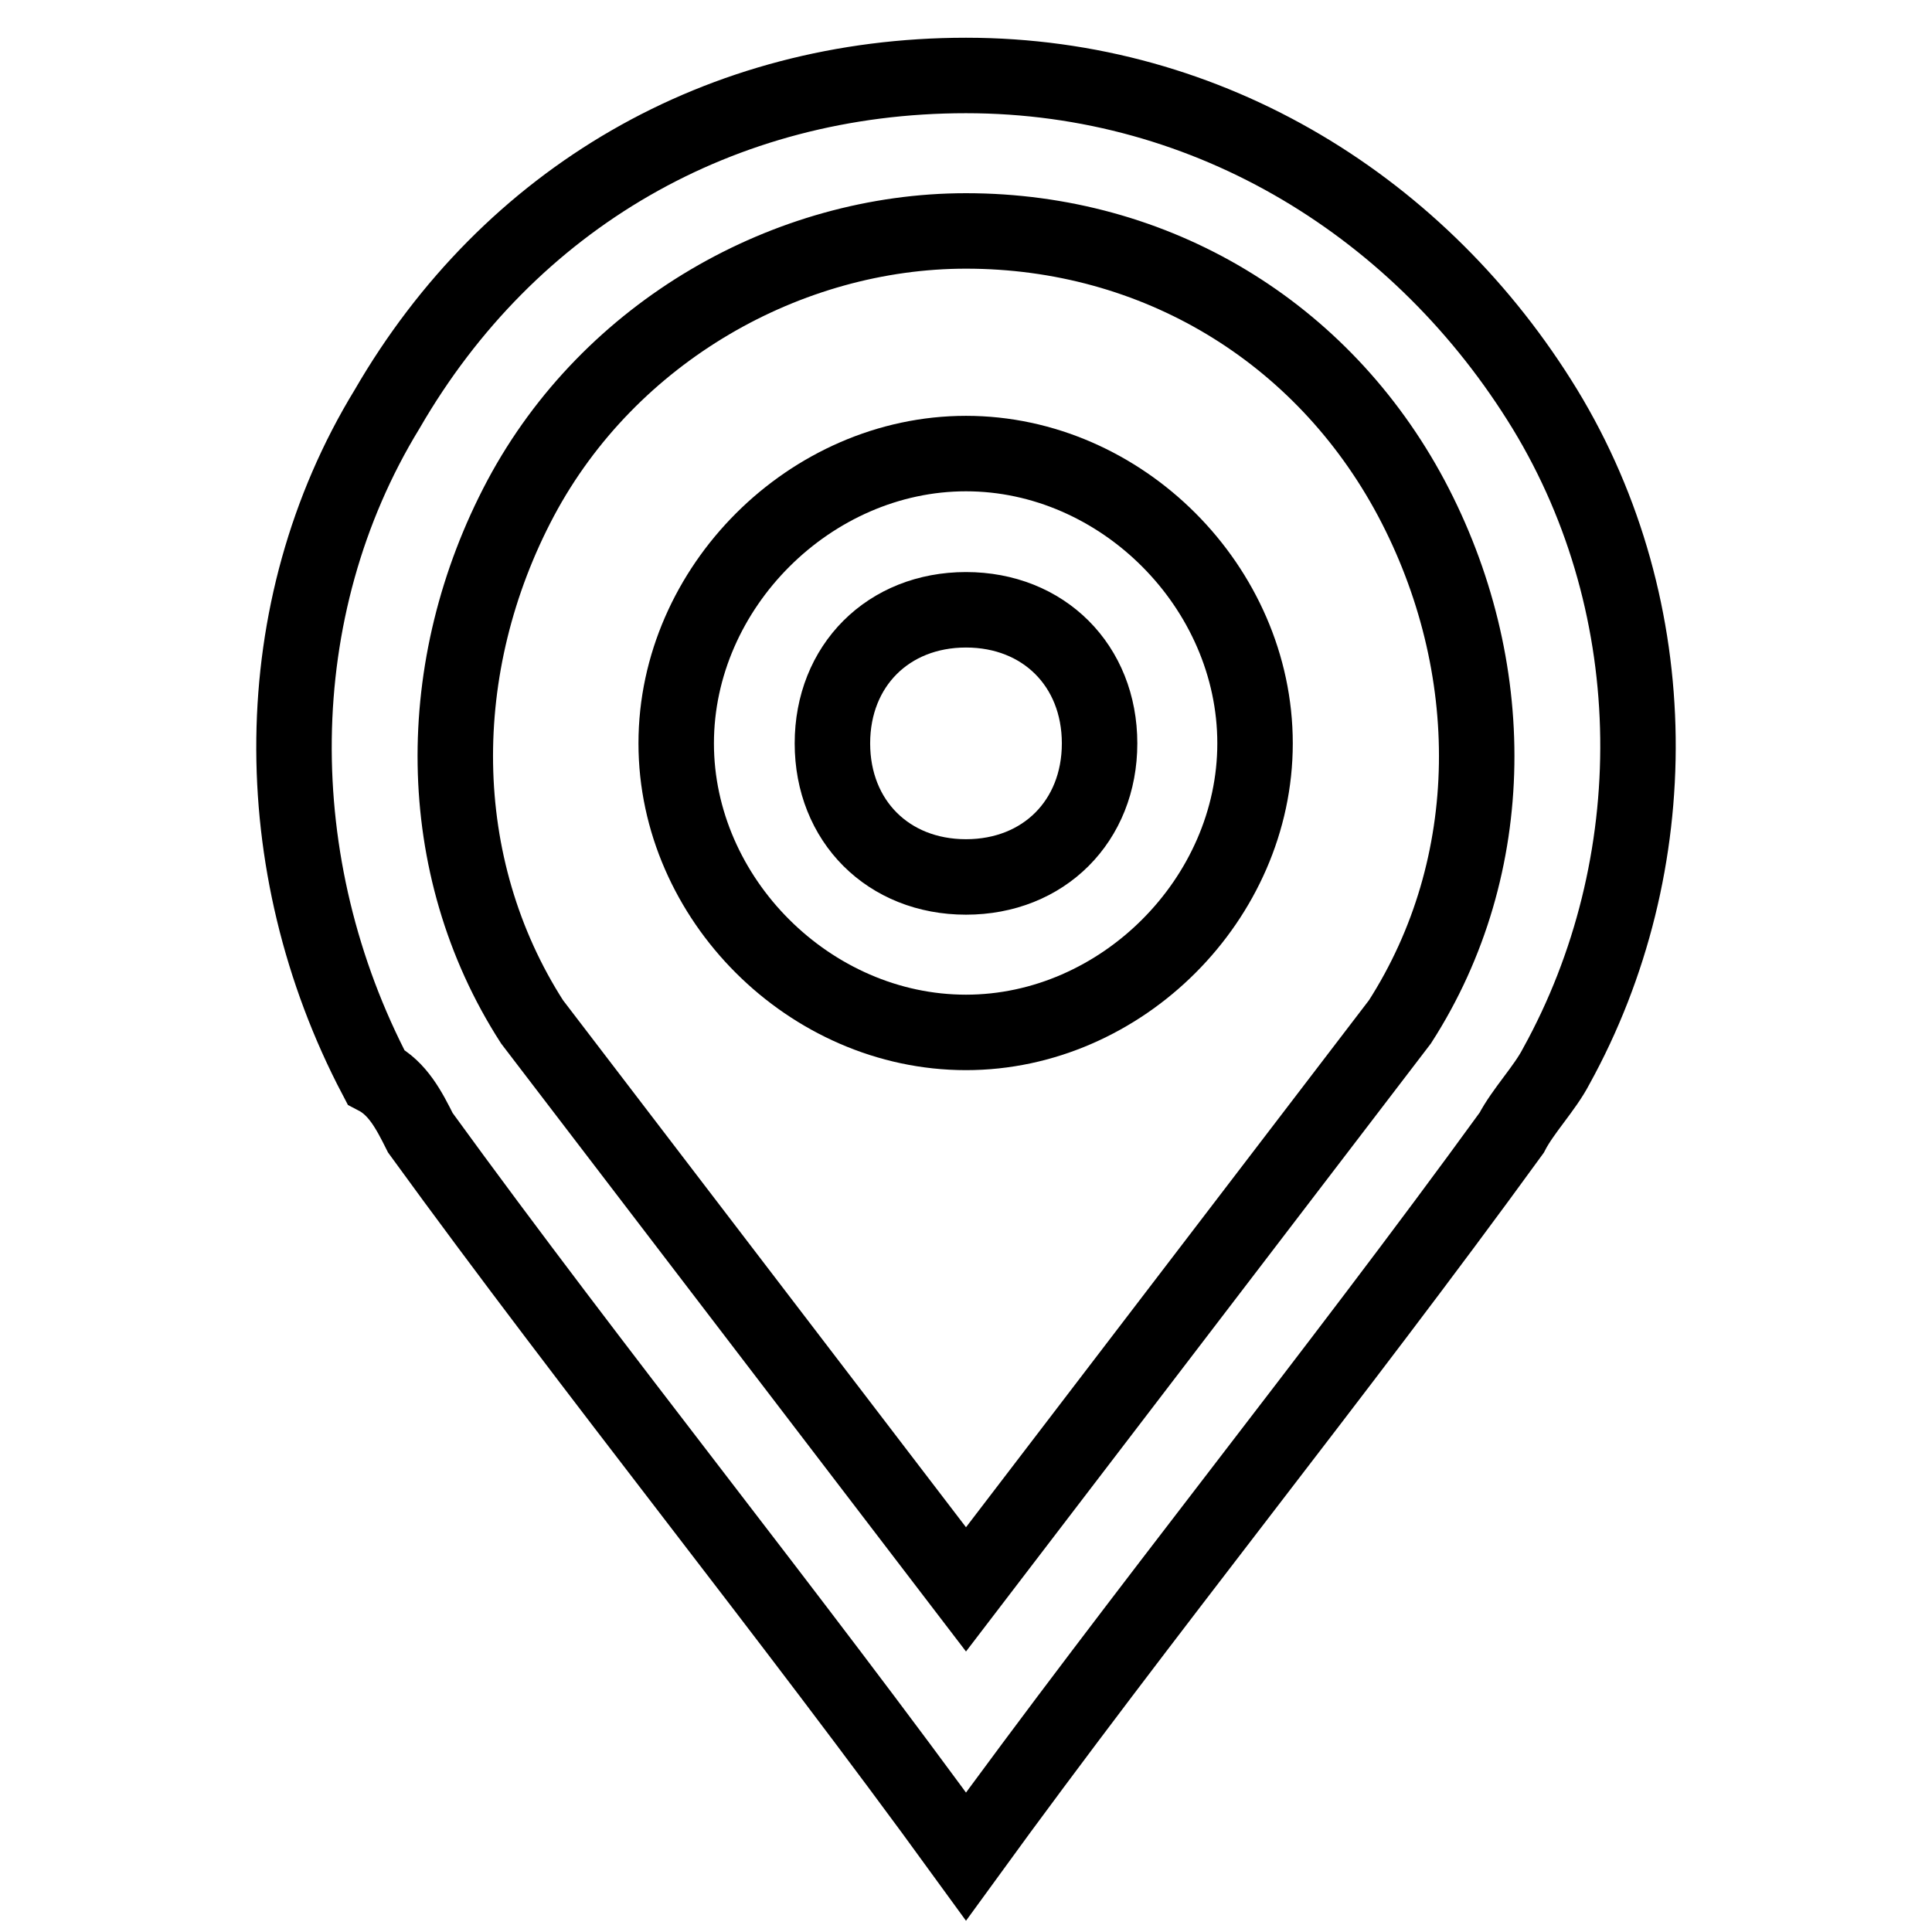
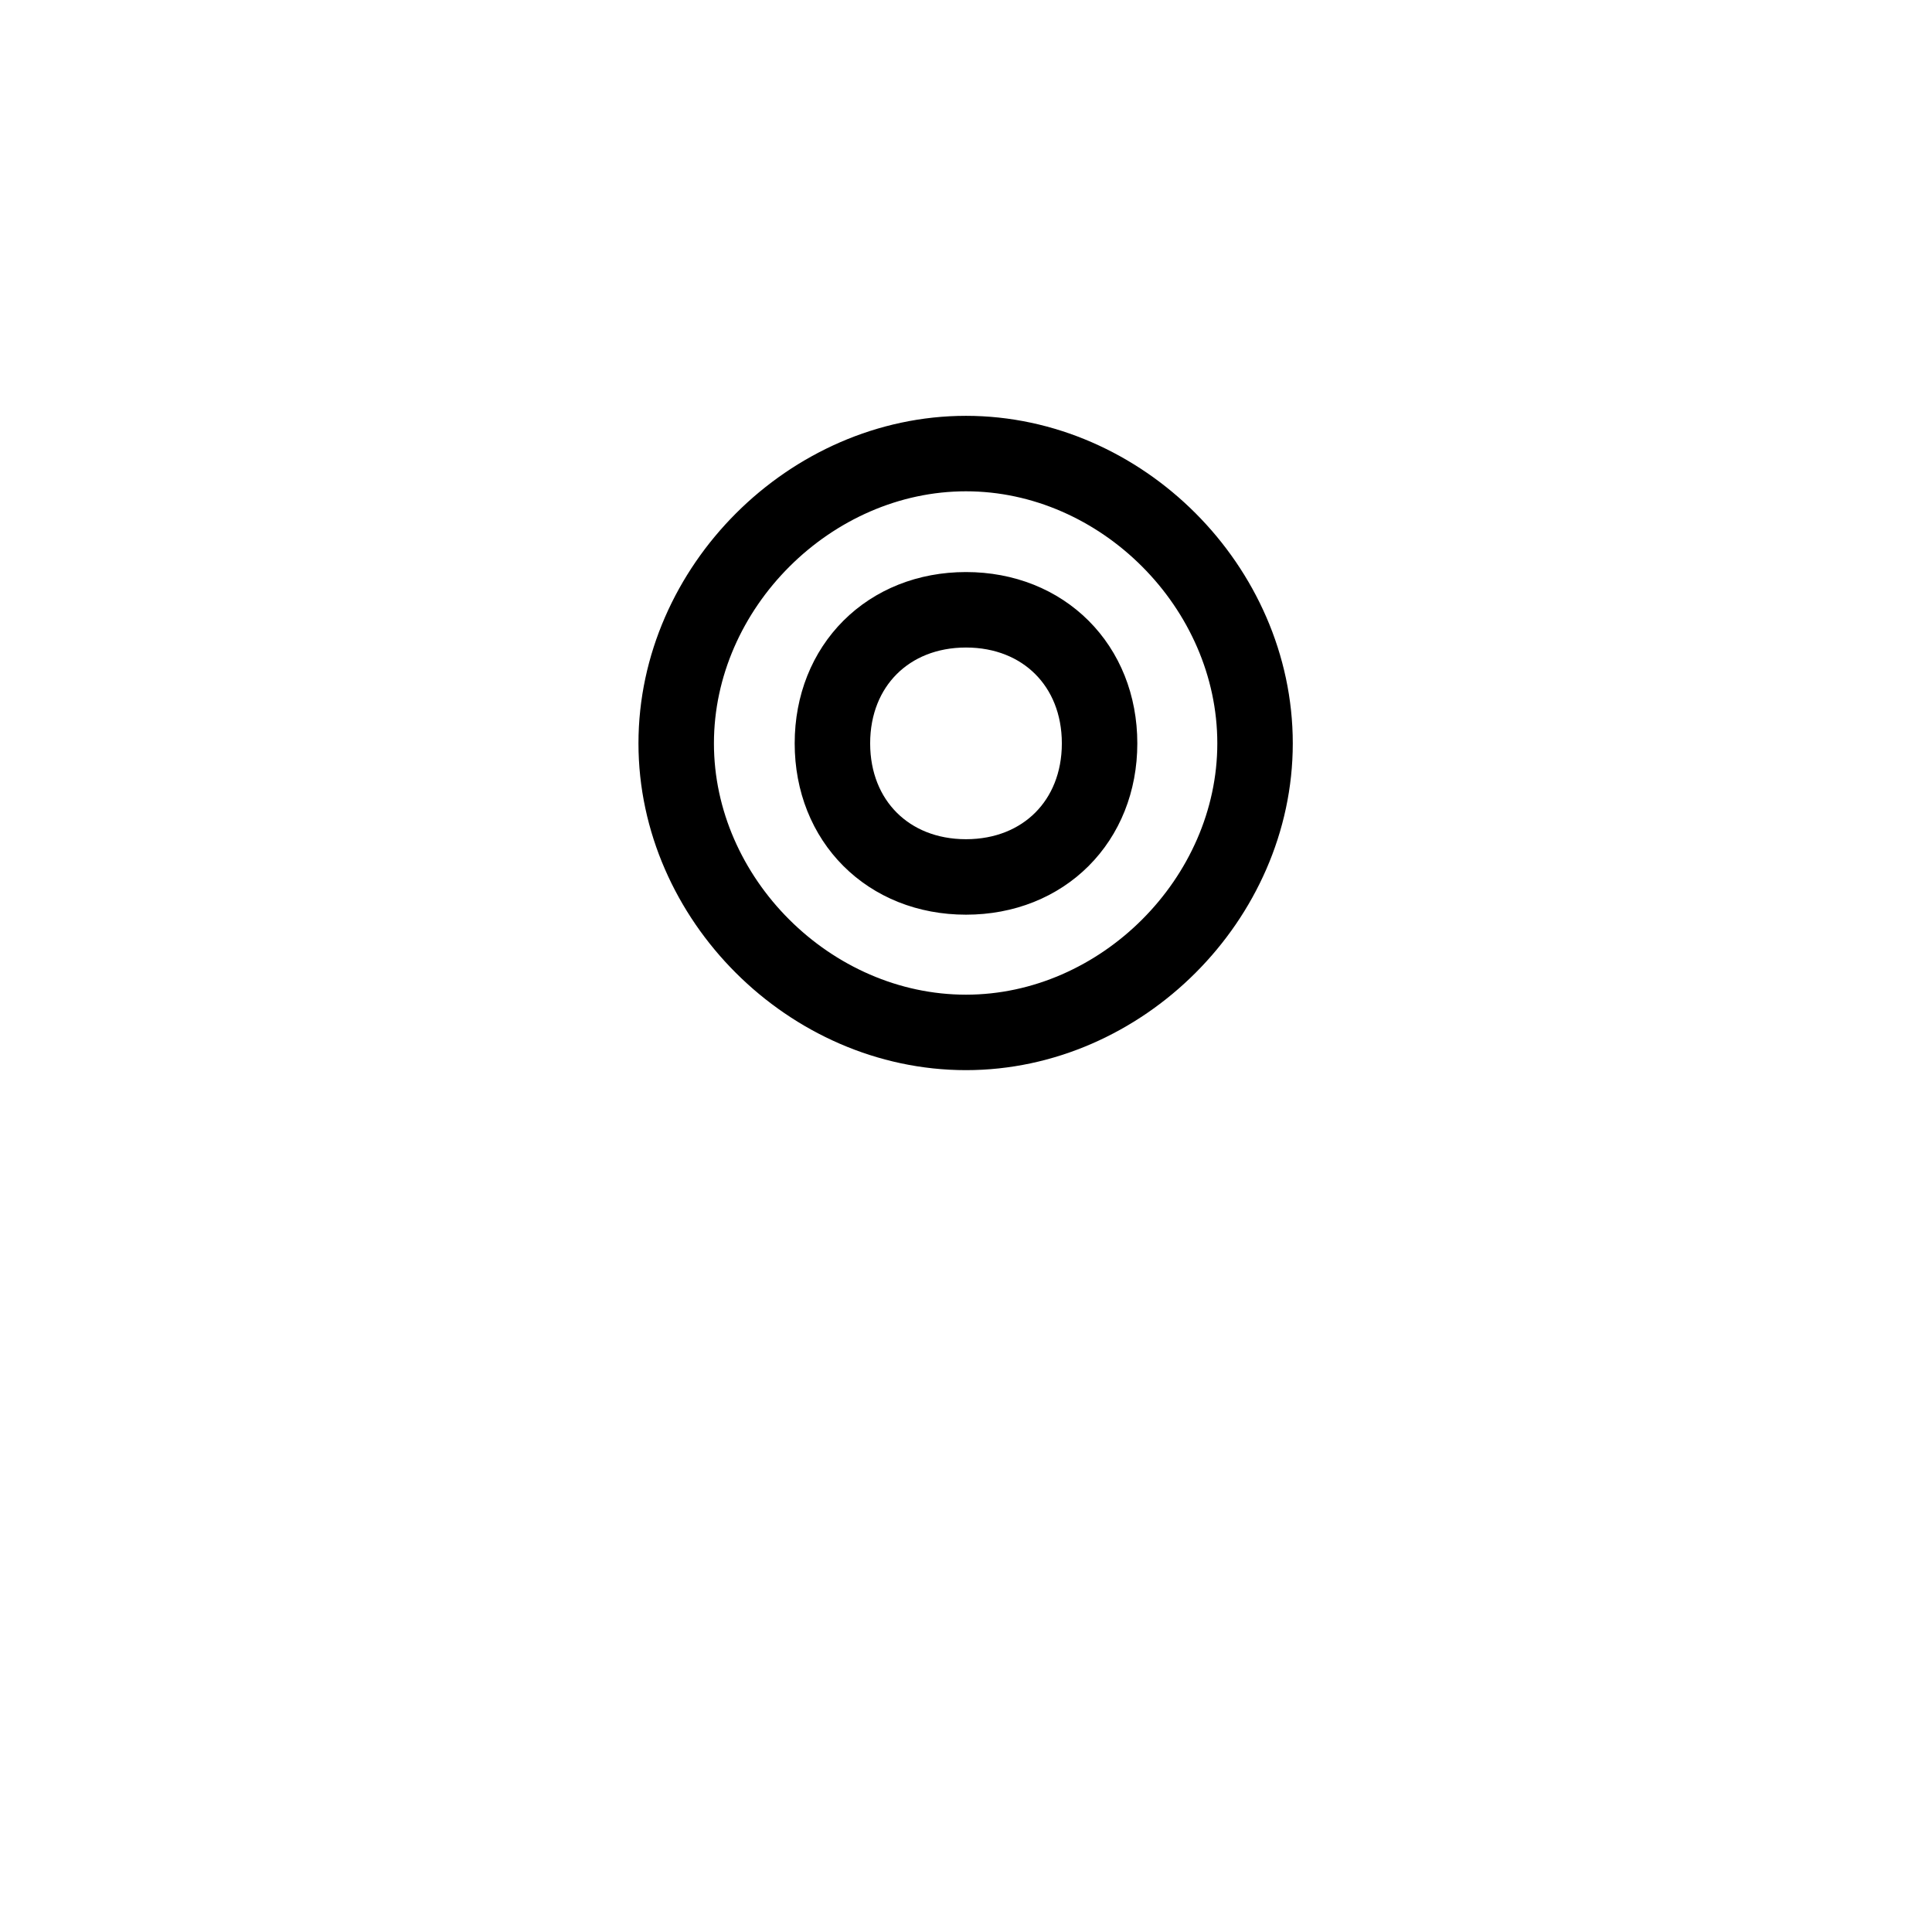
<svg xmlns="http://www.w3.org/2000/svg" version="1.1" x="0px" y="0px" viewBox="0 0 256 256" enable-background="new 0 0 256 256" xml:space="preserve">
  <g>
-     <path stroke-width="10" fill-opacity="0" stroke="#000000" d="M204.7,54.2C188.5,27.7,160.5,10,128,10S67.5,26.2,51.3,54.2c-16.2,26.5-16.2,60.5-1.5,88.5 c2.9,1.5,4.4,4.4,5.9,7.4c23.6,32.5,48.7,63.4,72.3,95.9c23.6-32.5,48.7-63.4,72.3-95.9c1.5-2.9,4.4-5.9,5.9-8.8 C220.9,114.7,220.9,80.8,204.7,54.2L204.7,54.2z M185.5,135.4L128,210.6l-57.5-75.2C57.2,114.7,57.2,88.2,69,66 c11.8-22.1,35.4-35.4,59-35.4c25.1,0,47.2,13.3,59,35.4C198.8,88.2,198.8,114.7,185.5,135.4z" />
    <path stroke-width="10" fill-opacity="0" stroke="#000000" d="M128,60.1c-20.6,0-38.4,17.7-38.4,38.4c0,20.6,17.7,38.3,38.4,38.3c20.6,0,38.3-17.7,38.3-38.3 C166.3,77.8,148.6,60.1,128,60.1z M128,116.2c-10.3,0-17.7-7.4-17.7-17.7c0-10.3,7.4-17.7,17.7-17.7s17.7,7.4,17.7,17.7 C145.7,108.8,138.3,116.2,128,116.2z" />
  </g>
</svg>